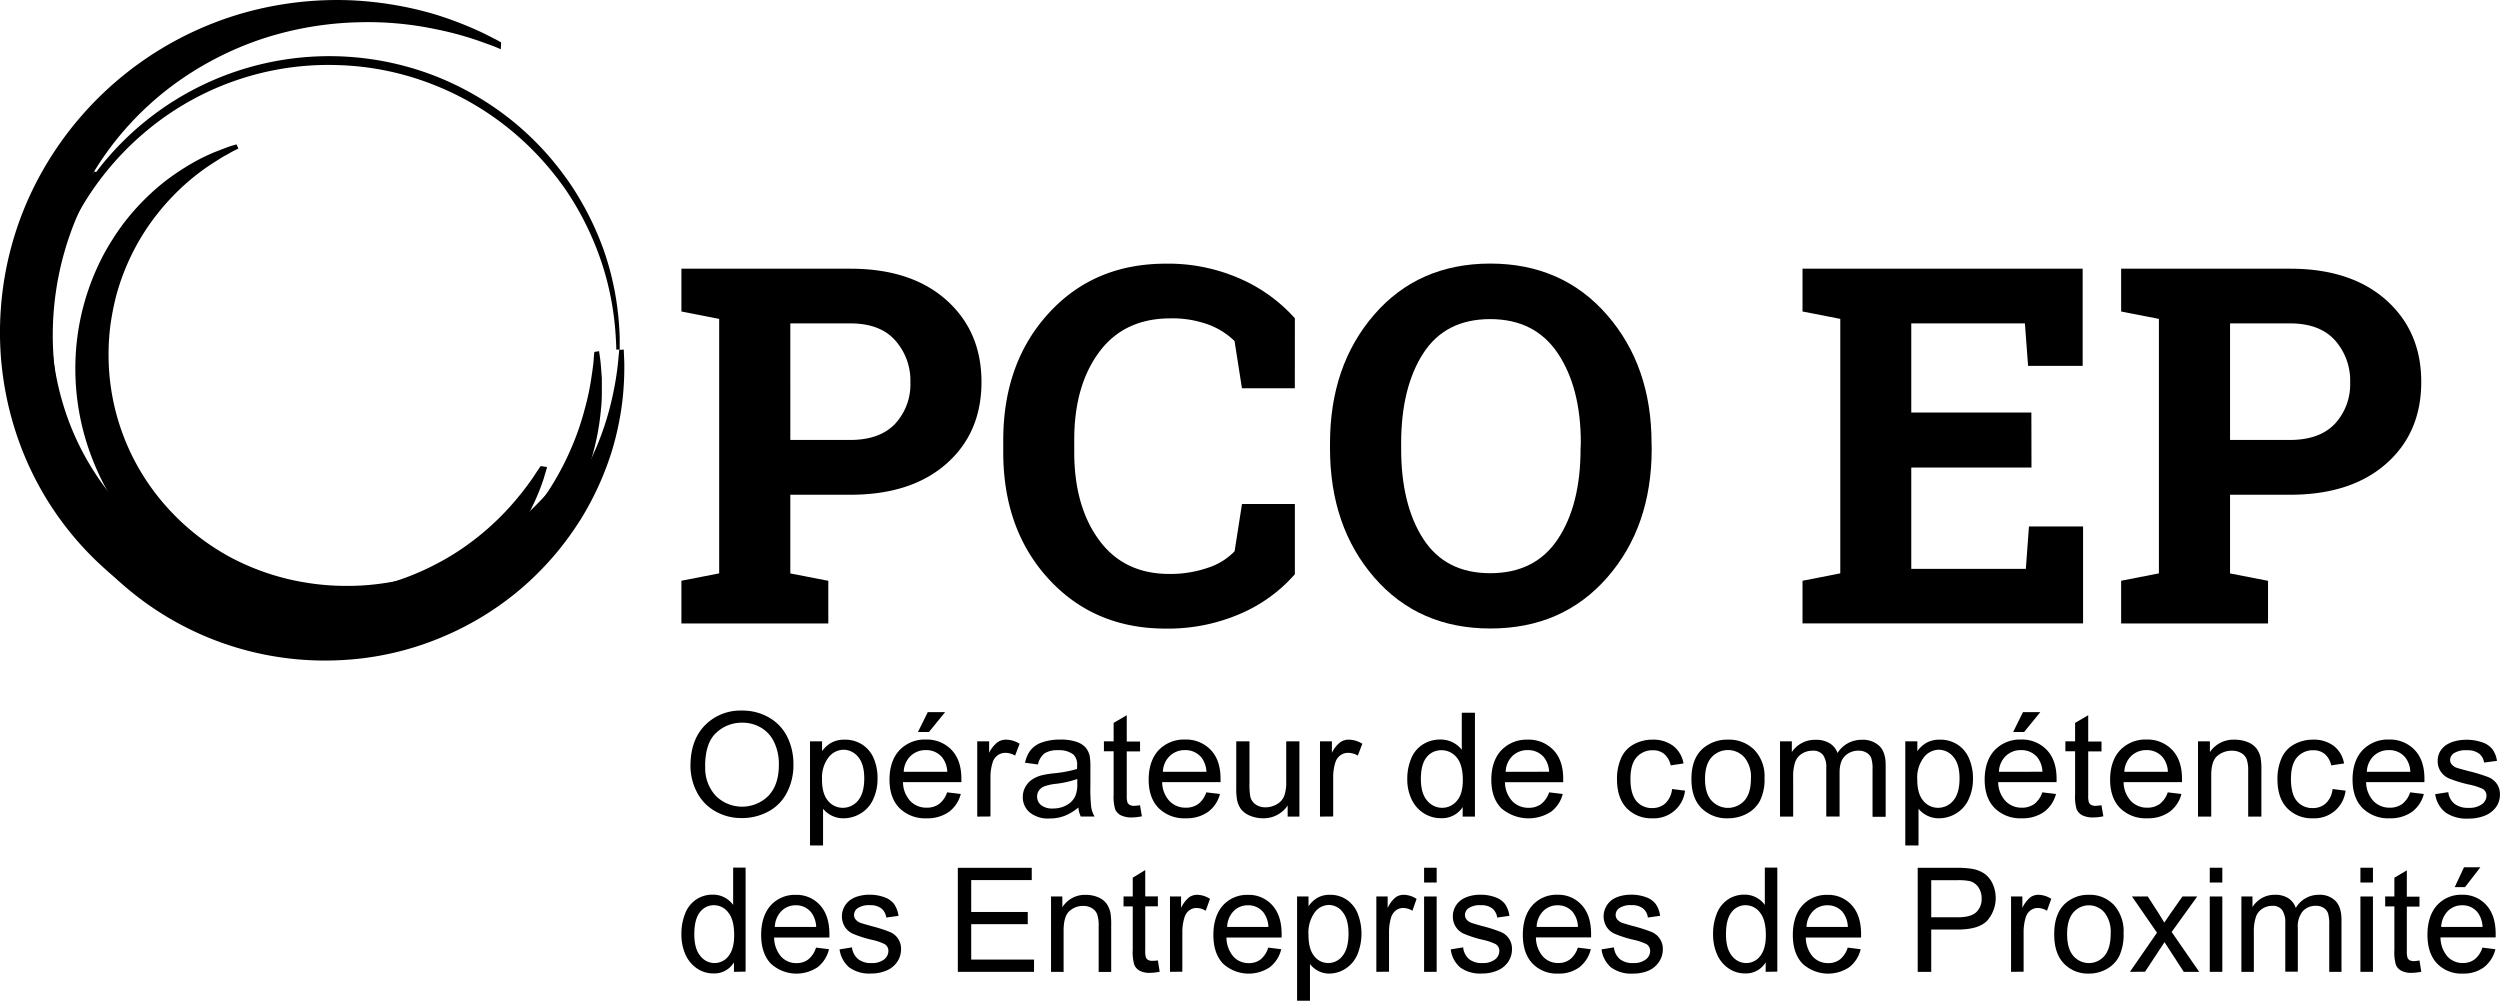
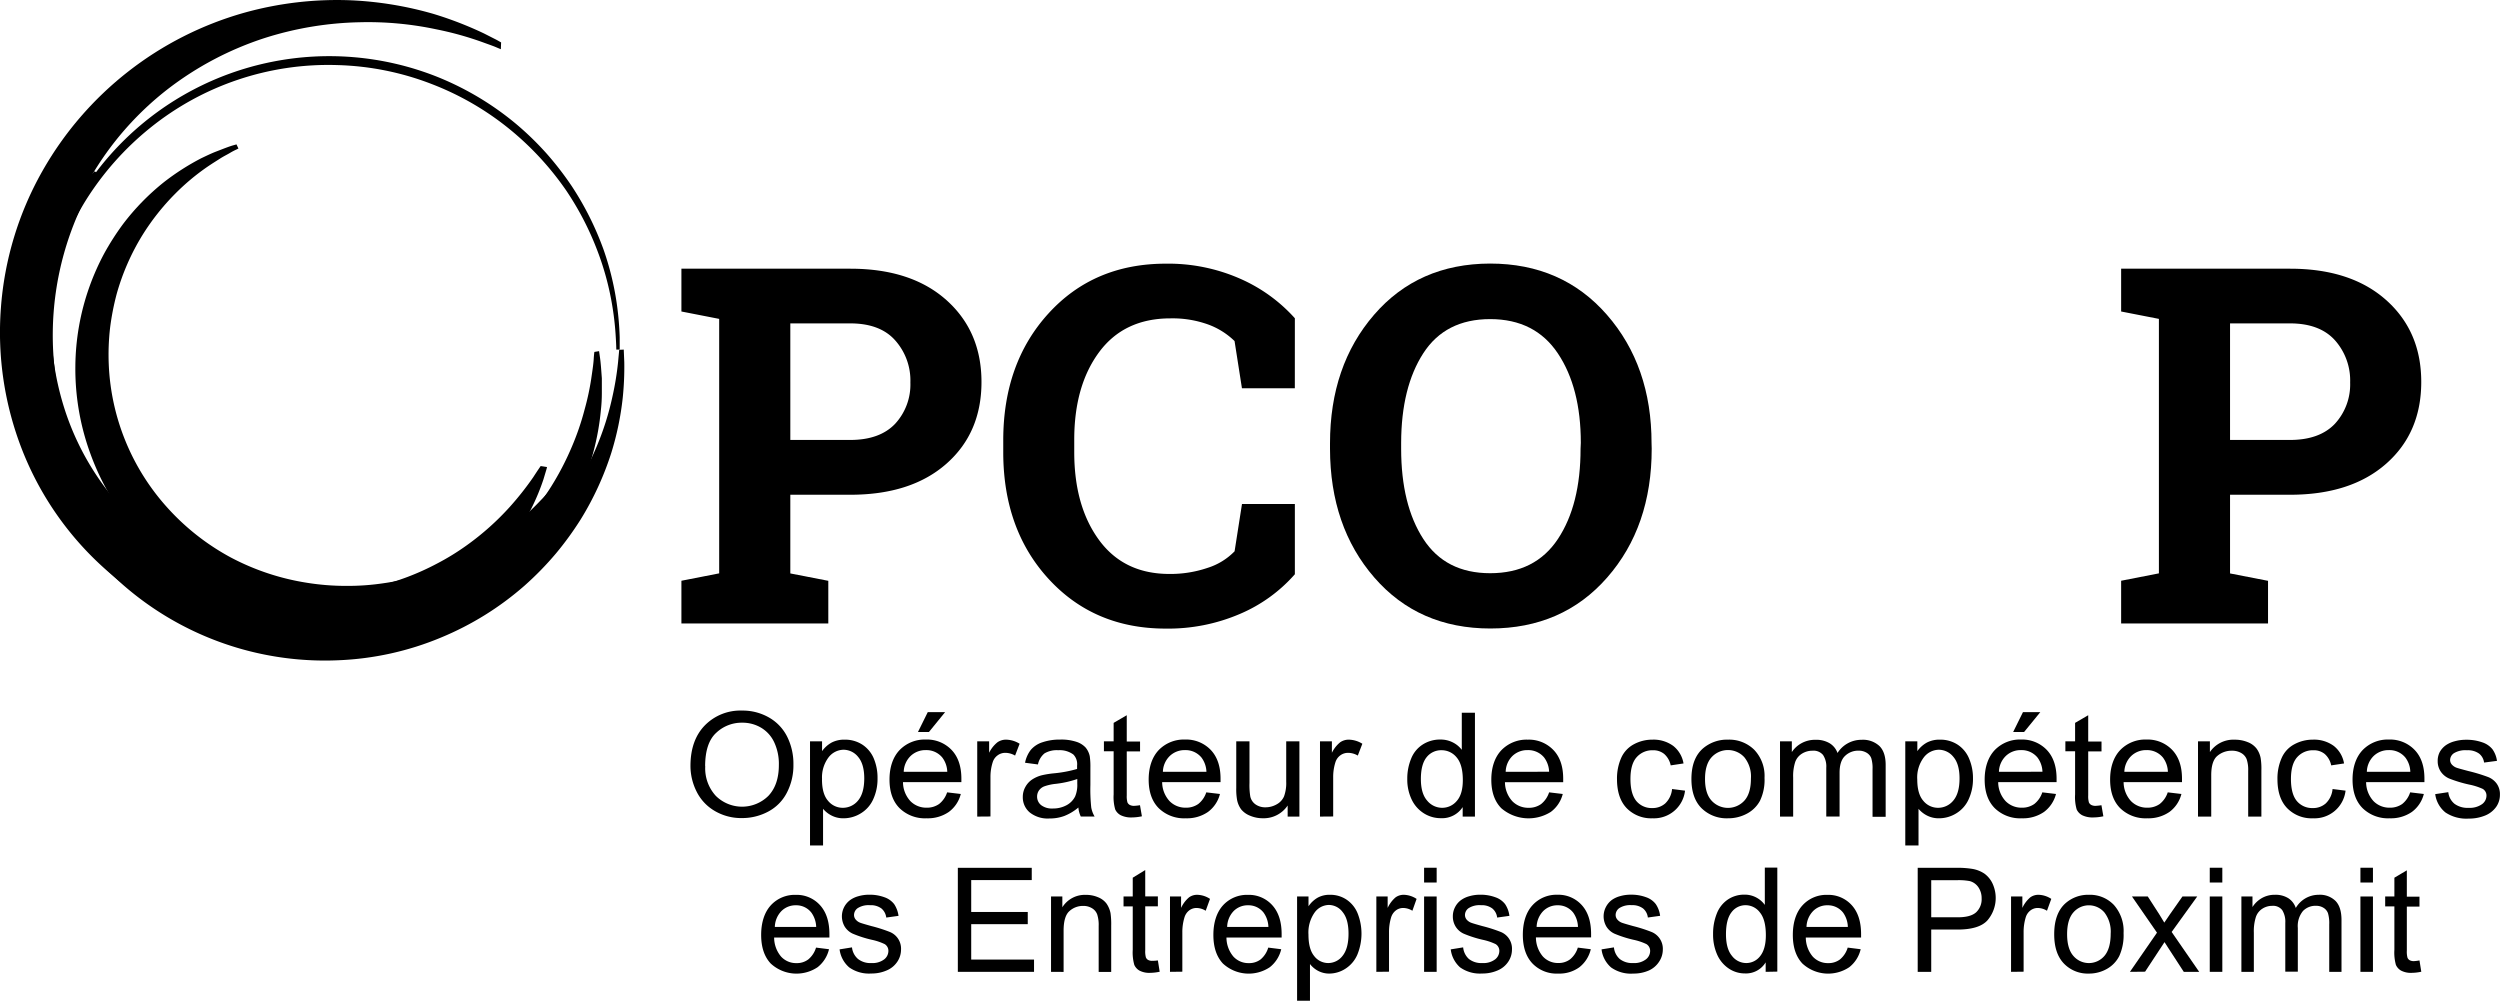
<svg xmlns="http://www.w3.org/2000/svg" viewBox="0 0 676.5 270.8">
  <defs>
    <style>.cls-1{isolation:isolate;}.cls-2,.cls-3{mix-blend-mode:multiply;}</style>
  </defs>
  <g class="cls-1">
    <g id="Calque_1">
      <g class="cls-2">
        <path d="M312.88,153.2q16.49,0,26,8.47t9.52,22.18q0,13.78-9.52,22.15t-26,8.37H296.67v21.29l10.28,2v11.54H267.2V237.64l10.22-2V166.78l-10.22-2V153.2h45.68Zm-16.21,46.34h16.21q8,0,12.16-4.38A15.67,15.67,0,0,0,329.16,184,16.33,16.33,0,0,0,325,172.54Q320.93,168,312.88,168H296.67Z" transform="translate(-82.81 -80.49)" />
        <path d="M433.19,185.56H418.88l-2-12.78a20.12,20.12,0,0,0-7.16-4.49,28.48,28.48,0,0,0-10.18-1.65q-12.52,0-19.28,9.1t-6.76,23.73v3.37q0,14.63,6.72,23.79t19,9.17a31.22,31.22,0,0,0,10.38-1.65,17.51,17.51,0,0,0,7.29-4.48l2-12.79h14.31v19a41.22,41.22,0,0,1-14.8,10.71,49.16,49.16,0,0,1-20.14,4q-19.32,0-31.64-13.38t-12.33-34.34v-3.23q0-20.91,12.26-34.35t31.71-13.45a48.17,48.17,0,0,1,20.11,4.06,43.09,43.09,0,0,1,14.83,10.71Z" transform="translate(-82.81 -80.49)" />
        <path d="M529.76,201.91q0,21.1-12.06,34.87t-31.58,13.78q-19.44,0-31.41-13.78t-12-34.87v-1.45q0-21,11.93-34.8t31.38-13.85q19.51,0,31.61,13.85t12.09,34.8Zm-19.18-1.58q0-14.9-6.2-24.19t-18.32-9.3q-12.13,0-18.1,9.23t-6,24.26v1.58q0,15.17,6,24.43t18.09,9.26q12.19,0,18.33-9.26t6.13-24.43Z" transform="translate(-82.81 -80.49)" />
-         <path d="M632.53,207H600v27.42h31l.85-11.47h14.64v26.24H570.57V237.64l10.22-2V166.78l-10.22-2V153.2h75.81v26.3H631.61L630.75,168H600v24.13h32.5Z" transform="translate(-82.81 -80.49)" />
        <path d="M702.48,153.2q16.47,0,26,8.47T738,183.85q0,13.78-9.53,22.15t-26,8.37H686.26v21.29l10.28,2v11.54H656.79V237.64l10.22-2V166.78l-10.22-2V153.2h45.69Zm-16.22,46.34h16.22q8,0,12.16-4.38A15.72,15.72,0,0,0,718.76,184a16.38,16.38,0,0,0-4.12-11.44Q710.52,168,702.48,168H686.26Z" transform="translate(-82.81 -80.49)" />
        <path class="cls-3" d="M251.6,175.09s.05,1.18.14,3.4a81.2,81.2,0,0,1-.42,9.66A78.61,78.61,0,0,1,248.24,203a81.29,81.29,0,0,1-8.27,18,85.61,85.61,0,0,1-6.7,9.23,83.89,83.89,0,0,1-8.56,8.77,81.41,81.41,0,0,1-22.54,14,80.43,80.43,0,0,1-27.91,6.16,83,83,0,0,1-74.51-39.85A79.94,79.94,0,0,1,90,194.21c-.47-2.09-.74-4.19-1-6.24s-.45-4.09-.49-6.1a77.11,77.11,0,0,1,.31-11.56,78.1,78.1,0,0,1,4.59-19.51,71.74,71.74,0,0,1,6.89-13.64,68.3,68.3,0,0,1,5.83-7.79c.74-.83,1.31-1.47,1.69-1.91s.62-.62.62-.62l1,.74-.44.75c-.28.49-.69,1.22-1.22,2.18-1.06,1.9-2.5,4.76-4.09,8.44a82.16,82.16,0,0,0-6,42.18c.17,1.78.53,3.57.81,5.38s.74,3.64,1.26,5.45a77.87,77.87,0,0,0,26,40.46A75.12,75.12,0,0,0,174,249.2,79,79,0,0,0,186.79,248a77,77,0,0,0,33.12-14.84,86.4,86.4,0,0,0,8.33-7.49,84.4,84.4,0,0,0,6.8-8,81.78,81.78,0,0,0,9.14-16.13,76.23,76.23,0,0,0,4.37-13.79,80.3,80.3,0,0,0,1.51-9.27c.2-2.17.31-3.33.31-3.33Z" transform="translate(-82.81 -80.49)" />
        <path class="cls-3" d="M109.22,222.69l-.53-.68-1.46-2A77.58,77.58,0,0,1,96.46,198.4a77.82,77.82,0,0,1-3.4-29.72c.09-1.9.4-3.8.62-5.74s.64-3.9,1.13-5.85a79.11,79.11,0,0,1,105.84-56A79.62,79.62,0,0,1,222.43,114a80.85,80.85,0,0,1,8.42,8.19,84.92,84.92,0,0,1,6.69,8.69A81.24,81.24,0,0,1,246.12,148a77.5,77.5,0,0,1,3.54,14.31,83,83,0,0,1,.84,9.44c0,2.18,0,3.35,0,3.35h-.92s0-1.15-.14-3.31a79.53,79.53,0,0,0-1.07-9.28,76.4,76.4,0,0,0-3.82-13.95A79.72,79.72,0,0,0,236,132,79.85,79.85,0,0,0,221,115.68a77.2,77.2,0,0,0-21.22-12.39,76.25,76.25,0,0,0-25.74-5.19,76.75,76.75,0,0,0-50.6,17A79.25,79.25,0,0,0,106,134.75a77.22,77.22,0,0,0-9.45,22.75c-.49,1.91-.79,3.83-1.14,5.7s-.56,3.76-.67,5.61a78.8,78.8,0,0,0,3,29.19,74.7,74.7,0,0,0,5.47,13.42,78.44,78.44,0,0,0,4.8,8l1.41,2,.51.67Z" transform="translate(-82.81 -80.49)" />
        <path class="cls-3" d="M244.92,175.51s.09.66.27,1.9.31,3.09.48,5.46c0,1.18,0,2.5,0,3.94s-.07,3-.26,4.67a67.94,67.94,0,0,1-2,11.19,70.08,70.08,0,0,1-4.73,12.85,73.08,73.08,0,0,1-8.19,13.22,76.31,76.31,0,0,1-11.82,12.13,78.12,78.12,0,0,1-49.38,17.7,73.12,73.12,0,0,1-16.54-1.92,71,71,0,0,1-14.19-4.9,68.31,68.31,0,0,1-18.48-12.67,54.55,54.55,0,0,1-4.29-4.62c-.93-1.11-1.4-1.73-1.4-1.73l.71-1s.65.36,1.81,1.07,2.9,1.7,5.06,2.94a101.88,101.88,0,0,0,18.67,8,91.34,91.34,0,0,0,12.84,3,86.93,86.93,0,0,0,14.46,1,80.65,80.65,0,0,0,15.26-1.6,75.56,75.56,0,0,0,14.95-4.75,74.06,74.06,0,0,0,13.57-7.68,76.27,76.27,0,0,0,25.83-32.32,71.57,71.57,0,0,0,3.48-10.18,70.26,70.26,0,0,0,1.76-8.18c.34-2.31.61-4.13.68-5.39s.18-1.92.18-1.92Z" transform="translate(-82.81 -80.49)" />
        <path class="cls-3" d="M147.33,120.68l-.58.29c-.39.18-1,.47-1.69.89s-1.65.87-2.68,1.53-2.2,1.38-3.49,2.26a61.09,61.09,0,0,0-8.61,7.2,63.36,63.36,0,0,0-9,11.38,62.33,62.33,0,0,0-6.87,15.71,68.82,68.82,0,0,0-1.81,9.25,63.51,63.51,0,0,0-.36,9.9A61.61,61.61,0,0,0,128,217.75a63.8,63.8,0,0,0,17.3,13.61,65.68,65.68,0,0,0,20.57,6.83,66.52,66.52,0,0,0,10.57.84,65.06,65.06,0,0,0,10.24-.73,63.84,63.84,0,0,0,9.6-2.11A67.27,67.27,0,0,0,205,233a76,76,0,0,0,24.3-17.31c1.32-1.33,2.35-2.64,3.35-3.74L235,209c1.2-1.65,1.88-2.53,1.88-2.53L238,207s-.4,1-1.23,2.92c-.42.94-1,2.08-1.67,3.44s-1.54,2.86-2.62,4.47a66.63,66.63,0,0,1-8.77,11,68.48,68.48,0,0,1-14.46,11.25,70.22,70.22,0,0,1-32,9.46,71.14,71.14,0,0,1-56.9-24.23,68.88,68.88,0,0,1-13-21.83,66.85,66.85,0,0,1-4.15-23.69A65.65,65.65,0,0,1,107,158.12a65.91,65.91,0,0,1,4.07-9.15,71,71,0,0,1,5-7.8,63.76,63.76,0,0,1,11.09-11.38,65.26,65.26,0,0,1,10.11-6.48c1.49-.71,2.8-1.34,4-1.8s2.18-.85,3-1.15,1.45-.5,1.88-.61l.65-.19Z" transform="translate(-82.81 -80.49)" />
        <path class="cls-3" d="M218.34,93.81l-1.15-.48c-.74-.33-1.89-.73-3.38-1.27a87.29,87.29,0,0,0-13.06-3.66,88.86,88.86,0,0,0-20.56-1.89,90.44,90.44,0,0,0-25.66,4.24,86.75,86.75,0,0,0-26.37,13.89,83,83,0,0,0-21,24.13A78.81,78.81,0,0,0,97,160.11a77,77,0,0,0,3.75,32.47,72.59,72.59,0,0,0,16.44,26.82,71.78,71.78,0,0,0,24.42,16.45,69.83,69.83,0,0,0,26.34,5.23A69.12,69.12,0,0,0,201.06,233a65.71,65.71,0,0,0,8.12-5,72.25,72.25,0,0,0,11.63-10.4,80.86,80.86,0,0,0,6.31-8c1.29-2,2-3,2-3l1.71.27a7.67,7.67,0,0,1-.22.86l-.75,2.5a59.23,59.23,0,0,1-4,9.27,63.34,63.34,0,0,1-9.5,13.23,64.13,64.13,0,0,1-7.64,7,65.45,65.45,0,0,1-9.84,6.47,71.92,71.92,0,0,1-26.09,8.22,76.89,76.89,0,0,1-31.81-3,80.3,80.3,0,0,1-16-7,83.22,83.22,0,0,1-14.68-10.82,84.44,84.44,0,0,1-21.43-31.2,87.28,87.28,0,0,1-5.82-38.52A88.23,88.23,0,0,1,94.3,126.75,91.28,91.28,0,0,1,149,83.91a93.47,93.47,0,0,1,28.78-3.34,95.85,95.85,0,0,1,22.32,3.68,97.75,97.75,0,0,1,13.69,5.3l3.46,1.76,1.16.66Z" transform="translate(-82.81 -80.49)" />
        <path d="M269.65,287.77q0-7,3.9-11a13.46,13.46,0,0,1,10.05-4,14.33,14.33,0,0,1,7.27,1.86,12.3,12.3,0,0,1,4.94,5.19,16.38,16.38,0,0,1,1.7,7.54,16,16,0,0,1-1.79,7.66,11.92,11.92,0,0,1-5.06,5.1,14.9,14.9,0,0,1-7.08,1.74,14.14,14.14,0,0,1-7.35-1.92,12.44,12.44,0,0,1-4.91-5.23A15.44,15.44,0,0,1,269.65,287.77Zm4,.06a11,11,0,0,0,2.84,8,10.1,10.1,0,0,0,14.26,0c1.88-2,2.82-4.76,2.82-8.37a13.8,13.8,0,0,0-1.21-6,9,9,0,0,0-3.51-4,9.82,9.82,0,0,0-5.2-1.41,10,10,0,0,0-7,2.71Q273.63,281.49,273.62,287.83Z" transform="translate(-82.81 -80.49)" />
        <path d="M302,309.27V281.1h3.26v2.65a7.87,7.87,0,0,1,2.6-2.33,7.35,7.35,0,0,1,3.52-.78,8.61,8.61,0,0,1,4.77,1.34,8.3,8.3,0,0,1,3.12,3.79,13.42,13.42,0,0,1,1,5.36,13.08,13.08,0,0,1-1.16,5.62,8.52,8.52,0,0,1-3.38,3.84,8.87,8.87,0,0,1-4.66,1.33,6.9,6.9,0,0,1-3.21-.73,7.26,7.26,0,0,1-2.33-1.84v9.92Zm3.24-17.87q0,3.93,1.65,5.8a5.1,5.1,0,0,0,4,1.88,5.28,5.28,0,0,0,4.09-1.94q1.69-2,1.7-6c0-2.6-.56-4.54-1.66-5.83a5.08,5.08,0,0,0-4-1.94,5.22,5.22,0,0,0-4,2.06A9,9,0,0,0,305.26,291.4Z" transform="translate(-82.81 -80.49)" />
        <path d="M339.1,294.9l3.7.44a8.65,8.65,0,0,1-3.24,4.86,10,10,0,0,1-6,1.72,9.83,9.83,0,0,1-7.34-2.75c-1.81-1.83-2.71-4.41-2.71-7.72s.91-6.08,2.74-8a9.45,9.45,0,0,1,7.11-2.84,9.21,9.21,0,0,1,6.92,2.78c1.78,1.85,2.68,4.46,2.68,7.82,0,.21,0,.51,0,.92H327.16a7.65,7.65,0,0,0,2,5.14,6,6,0,0,0,4.41,1.78,5.65,5.65,0,0,0,3.36-1A6.61,6.61,0,0,0,339.1,294.9Zm-11.74-5.57h11.78a6.71,6.71,0,0,0-1.35-3.86,5.55,5.55,0,0,0-4.43-2,5.79,5.79,0,0,0-4.14,1.59A6.2,6.2,0,0,0,327.36,289.33Zm3.85-10.76,2.65-5.37h4.69l-4.37,5.37Z" transform="translate(-82.81 -80.49)" />
        <path d="M347.25,301.46V281.1h3.22v3.09a8.37,8.37,0,0,1,2.28-2.86,4.06,4.06,0,0,1,2.29-.69,7.18,7.18,0,0,1,3.68,1.11l-1.23,3.2a5.25,5.25,0,0,0-2.63-.74,3.43,3.43,0,0,0-2.1.68,3.6,3.6,0,0,0-1.33,1.88,13,13,0,0,0-.6,4v10.66Z" transform="translate(-82.81 -80.49)" />
        <path d="M374.62,299a13.55,13.55,0,0,1-3.83,2.3,11.38,11.38,0,0,1-4,.67,7.81,7.81,0,0,1-5.34-1.64,5.34,5.34,0,0,1-1.87-4.19,5.42,5.42,0,0,1,.71-2.73,5.65,5.65,0,0,1,1.84-2,8.72,8.72,0,0,1,2.58-1.13,24.8,24.8,0,0,1,3.18-.52,33.62,33.62,0,0,0,6.38-1.19c0-.47,0-.77,0-.9a3.73,3.73,0,0,0-1-3,6.17,6.17,0,0,0-4.08-1.17,6.51,6.51,0,0,0-3.73.85,5.2,5.2,0,0,0-1.78,3l-3.49-.46a8.21,8.21,0,0,1,1.57-3.5,6.88,6.88,0,0,1,3.16-2.05,14.54,14.54,0,0,1,4.79-.72,13.1,13.1,0,0,1,4.39.61,5.78,5.78,0,0,1,2.48,1.55,5.44,5.44,0,0,1,1.12,2.34,20.2,20.2,0,0,1,.17,3.19v4.6a47.52,47.52,0,0,0,.23,6.09,7.45,7.45,0,0,0,.91,2.44h-3.74A7,7,0,0,1,374.62,299Zm-.3-7.71a27.28,27.28,0,0,1-5.84,1.31,13.2,13.2,0,0,0-3.12.69,3.13,3.13,0,0,0-1.42,1.12,2.87,2.87,0,0,0-.49,1.64,2.91,2.91,0,0,0,1.08,2.3,4.79,4.79,0,0,0,3.17.92,7.64,7.64,0,0,0,3.68-.87,5.5,5.5,0,0,0,2.36-2.39,8,8,0,0,0,.58-3.45Z" transform="translate(-82.81 -80.49)" />
        <path d="M391.29,298.38l.52,3a13.4,13.4,0,0,1-2.71.31,6.39,6.39,0,0,1-3-.59,3.41,3.41,0,0,1-1.51-1.57,12,12,0,0,1-.43-4.07V283.78h-2.63V281.1h2.63v-5l3.55-2.07v7.11h3.6v2.68h-3.6v11.91a6,6,0,0,0,.19,1.9,1.48,1.48,0,0,0,.62.67,2.39,2.39,0,0,0,1.22.25A13.8,13.8,0,0,0,391.29,298.38Z" transform="translate(-82.81 -80.49)" />
        <path d="M409.23,294.9l3.7.44a8.65,8.65,0,0,1-3.24,4.86,10,10,0,0,1-6,1.72,9.83,9.83,0,0,1-7.34-2.75c-1.81-1.83-2.71-4.41-2.71-7.72s.91-6.08,2.73-8a9.48,9.48,0,0,1,7.12-2.84,9.21,9.21,0,0,1,6.92,2.78c1.78,1.85,2.68,4.46,2.68,7.82,0,.21,0,.51,0,.92H397.29a7.65,7.65,0,0,0,2,5.14,6,6,0,0,0,4.41,1.78,5.65,5.65,0,0,0,3.36-1A6.61,6.61,0,0,0,409.23,294.9Zm-11.74-5.57h11.78a6.78,6.78,0,0,0-1.35-3.86,5.56,5.56,0,0,0-4.43-2,5.79,5.79,0,0,0-4.14,1.59A6.2,6.2,0,0,0,397.49,289.33Z" transform="translate(-82.81 -80.49)" />
        <path d="M431.25,301.46v-3a7.79,7.79,0,0,1-6.69,3.45,8.8,8.8,0,0,1-3.49-.69,5.84,5.84,0,0,1-2.41-1.73,6.42,6.42,0,0,1-1.1-2.56,16.62,16.62,0,0,1-.22-3.22V281.1h3.58v11.29a19,19,0,0,0,.22,3.64,3.54,3.54,0,0,0,1.43,2.14,4.53,4.53,0,0,0,2.7.78,6.07,6.07,0,0,0,3-.8,4.49,4.49,0,0,0,2-2.16,10.55,10.55,0,0,0,.59-4V281.1h3.57v20.36Z" transform="translate(-82.81 -80.49)" />
        <path d="M440,301.46V281.1h3.22v3.09a8.49,8.49,0,0,1,2.27-2.86,4.09,4.09,0,0,1,2.3-.69,7.15,7.15,0,0,1,3.67,1.11l-1.23,3.2a5.22,5.22,0,0,0-2.62-.74,3.48,3.48,0,0,0-2.11.68,3.65,3.65,0,0,0-1.33,1.88,13,13,0,0,0-.6,4v10.66Z" transform="translate(-82.81 -80.49)" />
        <path d="M478.61,301.46v-2.57a6.63,6.63,0,0,1-5.9,3,8.51,8.51,0,0,1-4.64-1.34,8.89,8.89,0,0,1-3.28-3.75,12.49,12.49,0,0,1-1.17-5.53,14.05,14.05,0,0,1,1.06-5.53,8,8,0,0,1,3.16-3.81,8.67,8.67,0,0,1,4.71-1.32,7.25,7.25,0,0,1,3.4.78,7,7,0,0,1,2.42,2V273.35h3.56v28.11ZM467.3,291.3q0,3.92,1.71,5.85a5.23,5.23,0,0,0,4,1.93,5.11,5.11,0,0,0,4-1.85q1.64-1.85,1.64-5.64,0-4.18-1.67-6.14a5.2,5.2,0,0,0-4.11-1.95,5,5,0,0,0-4,1.87C467.84,286.63,467.3,288.6,467.3,291.3Z" transform="translate(-82.81 -80.49)" />
        <path d="M502,294.9l3.69.44a8.65,8.65,0,0,1-3.24,4.86,11.3,11.3,0,0,1-13.38-1c-1.81-1.83-2.71-4.41-2.71-7.72s.91-6.08,2.74-8a9.47,9.47,0,0,1,7.12-2.84,9.19,9.19,0,0,1,6.91,2.78q2.69,2.77,2.68,7.82c0,.21,0,.51,0,.92H490.05a7.7,7.7,0,0,0,2,5.14,6,6,0,0,0,4.41,1.78,5.61,5.61,0,0,0,3.36-1A6.68,6.68,0,0,0,502,294.9Zm-11.75-5.57H502a6.78,6.78,0,0,0-1.35-3.86,5.57,5.57,0,0,0-4.44-2,5.79,5.79,0,0,0-4.14,1.59A6.2,6.2,0,0,0,490.25,289.33Z" transform="translate(-82.81 -80.49)" />
        <path d="M535.27,294l3.51.44a8.45,8.45,0,0,1-8.78,7.48,9.25,9.25,0,0,1-7-2.73q-2.62-2.73-2.63-7.83a13.78,13.78,0,0,1,1.13-5.77,7.74,7.74,0,0,1,3.45-3.71,10.45,10.45,0,0,1,5-1.24,9,9,0,0,1,5.62,1.68,7.61,7.61,0,0,1,2.8,4.76l-3.47.52a5.58,5.58,0,0,0-1.76-3.09,4.65,4.65,0,0,0-3.05-1,5.62,5.62,0,0,0-4.39,1.87q-1.69,1.86-1.69,5.91t1.63,6a5.37,5.37,0,0,0,4.25,1.86,5.15,5.15,0,0,0,3.52-1.24A6.14,6.14,0,0,0,535.27,294Z" transform="translate(-82.81 -80.49)" />
        <path d="M540.51,291.28q0-5.65,3.26-8.38a10,10,0,0,1,6.64-2.26,9.66,9.66,0,0,1,7.11,2.75,10.25,10.25,0,0,1,2.77,7.6,13,13,0,0,1-1.23,6.19,8.52,8.52,0,0,1-3.56,3.5,10.62,10.62,0,0,1-5.09,1.24,9.66,9.66,0,0,1-7.17-2.74Q540.51,296.44,540.51,291.28Zm3.68,0q0,3.92,1.77,5.86a6,6,0,0,0,8.88,0c1.18-1.31,1.77-3.29,1.77-6a8.26,8.26,0,0,0-1.78-5.73,6,6,0,0,0-8.87,0Q544.19,287.37,544.19,291.28Z" transform="translate(-82.81 -80.49)" />
        <path d="M564.48,301.46V281.1h3.2V284a7.39,7.39,0,0,1,2.64-2.41,7.61,7.61,0,0,1,3.76-.91,7.09,7.09,0,0,1,3.84.94,5.06,5.06,0,0,1,2.12,2.63,7.64,7.64,0,0,1,6.52-3.57,6.53,6.53,0,0,1,4.82,1.68q1.7,1.68,1.69,5.16v14h-3.55V288.64a9.2,9.2,0,0,0-.35-3,2.91,2.91,0,0,0-1.26-1.46,4.08,4.08,0,0,0-2.15-.56,5.09,5.09,0,0,0-3.69,1.43c-1,.95-1.47,2.48-1.47,4.57v11.83H577V288.23a5.62,5.62,0,0,0-.88-3.45,3.34,3.34,0,0,0-2.86-1.15,5.35,5.35,0,0,0-2.79.77,4.39,4.39,0,0,0-1.86,2.24,12.36,12.36,0,0,0-.57,4.26v10.56Z" transform="translate(-82.81 -80.49)" />
        <path d="M598.38,309.27V281.1h3.26v2.65a7.87,7.87,0,0,1,2.6-2.33,7.35,7.35,0,0,1,3.52-.78,8.61,8.61,0,0,1,4.77,1.34,8.3,8.3,0,0,1,3.12,3.79,13.42,13.42,0,0,1,1.05,5.36,13.08,13.08,0,0,1-1.16,5.62,8.52,8.52,0,0,1-3.38,3.84,8.89,8.89,0,0,1-4.66,1.33,6.9,6.9,0,0,1-3.21-.73,7.26,7.26,0,0,1-2.33-1.84v9.92Zm3.24-17.87q0,3.93,1.65,5.8a5.1,5.1,0,0,0,4,1.88,5.28,5.28,0,0,0,4.09-1.94q1.7-2,1.7-6c0-2.6-.56-4.54-1.66-5.83a5.08,5.08,0,0,0-4-1.94,5.22,5.22,0,0,0-4,2.06A9,9,0,0,0,601.62,291.4Z" transform="translate(-82.81 -80.49)" />
        <path d="M635.46,294.9l3.7.44a8.75,8.75,0,0,1-3.24,4.86,10,10,0,0,1-6,1.72,9.83,9.83,0,0,1-7.34-2.75c-1.81-1.83-2.72-4.41-2.72-7.72s.92-6.08,2.74-8a9.47,9.47,0,0,1,7.12-2.84,9.21,9.21,0,0,1,6.92,2.78c1.78,1.85,2.68,4.46,2.68,7.82,0,.21,0,.51,0,.92H623.52a7.65,7.65,0,0,0,2,5.14,6,6,0,0,0,4.41,1.78,5.65,5.65,0,0,0,3.36-1A6.67,6.67,0,0,0,635.46,294.9Zm-11.74-5.57H635.5a6.78,6.78,0,0,0-1.35-3.86,5.56,5.56,0,0,0-4.43-2,5.78,5.78,0,0,0-4.14,1.59A6.2,6.2,0,0,0,623.72,289.33Zm3.85-10.76,2.65-5.37h4.69l-4.38,5.37Z" transform="translate(-82.81 -80.49)" />
        <path d="M651.46,298.38l.52,3a13.4,13.4,0,0,1-2.71.31,6.42,6.42,0,0,1-3-.59,3.41,3.41,0,0,1-1.51-1.57,12,12,0,0,1-.43-4.07V283.78h-2.63V281.1h2.63v-5l3.55-2.07v7.11h3.6v2.68h-3.6v11.91a6,6,0,0,0,.19,1.9,1.48,1.48,0,0,0,.62.67,2.39,2.39,0,0,0,1.22.25A13.8,13.8,0,0,0,651.46,298.38Z" transform="translate(-82.81 -80.49)" />
        <path d="M669.4,294.9l3.7.44a8.65,8.65,0,0,1-3.24,4.86,10,10,0,0,1-6,1.72,9.83,9.83,0,0,1-7.34-2.75c-1.81-1.83-2.71-4.41-2.71-7.72s.91-6.08,2.74-8a9.45,9.45,0,0,1,7.11-2.84,9.21,9.21,0,0,1,6.92,2.78c1.78,1.85,2.68,4.46,2.68,7.82,0,.21,0,.51,0,.92H657.46a7.65,7.65,0,0,0,2,5.14,6,6,0,0,0,4.41,1.78,5.65,5.65,0,0,0,3.36-1A6.61,6.61,0,0,0,669.4,294.9Zm-11.74-5.57h11.78a6.71,6.71,0,0,0-1.35-3.86,5.55,5.55,0,0,0-4.43-2,5.79,5.79,0,0,0-4.14,1.59A6.2,6.2,0,0,0,657.66,289.33Z" transform="translate(-82.81 -80.49)" />
        <path d="M677.59,301.46V281.1h3.22V284a7.68,7.68,0,0,1,6.72-3.35,9.14,9.14,0,0,1,3.51.66,5.49,5.49,0,0,1,2.39,1.74,6.43,6.43,0,0,1,1.11,2.55,18.24,18.24,0,0,1,.2,3.35v12.52h-3.57V289.08a9,9,0,0,0-.42-3.16,3.36,3.36,0,0,0-1.48-1.67,4.9,4.9,0,0,0-2.5-.62,5.94,5.94,0,0,0-3.94,1.4q-1.67,1.39-1.66,5.31v11.12Z" transform="translate(-82.81 -80.49)" />
        <path d="M714,294l3.52.44a8.45,8.45,0,0,1-8.79,7.48,9.21,9.21,0,0,1-7-2.73q-2.64-2.73-2.64-7.83a13.63,13.63,0,0,1,1.14-5.77,7.65,7.65,0,0,1,3.45-3.71,10.44,10.44,0,0,1,5-1.24,9,9,0,0,1,5.63,1.68,7.61,7.61,0,0,1,2.8,4.76l-3.48.52a5.53,5.53,0,0,0-1.76-3.09,4.63,4.63,0,0,0-3.05-1,5.64,5.64,0,0,0-4.39,1.87c-1.12,1.24-1.69,3.21-1.69,5.91s.54,4.73,1.63,6a5.38,5.38,0,0,0,4.25,1.86,5.12,5.12,0,0,0,3.52-1.24A6.09,6.09,0,0,0,714,294Z" transform="translate(-82.81 -80.49)" />
        <path d="M735,294.9l3.7.44a8.65,8.65,0,0,1-3.24,4.86,10,10,0,0,1-6,1.72,9.85,9.85,0,0,1-7.34-2.75c-1.81-1.83-2.71-4.41-2.71-7.72s.91-6.08,2.74-8a9.46,9.46,0,0,1,7.11-2.84,9.21,9.21,0,0,1,6.92,2.78q2.69,2.77,2.68,7.82c0,.21,0,.51,0,.92H723.08a7.65,7.65,0,0,0,2,5.14,6,6,0,0,0,4.41,1.78,5.65,5.65,0,0,0,3.36-1A6.61,6.61,0,0,0,735,294.9Zm-11.74-5.57h11.78a6.64,6.64,0,0,0-1.35-3.86,5.55,5.55,0,0,0-4.43-2,5.79,5.79,0,0,0-4.14,1.59A6.2,6.2,0,0,0,723.28,289.33Z" transform="translate(-82.81 -80.49)" />
        <path d="M741.78,295.38l3.54-.53A4.7,4.7,0,0,0,747,298a5.89,5.89,0,0,0,3.8,1.09,5.78,5.78,0,0,0,3.66-1,2.86,2.86,0,0,0,1.19-2.28,2.09,2.09,0,0,0-1-1.84,16.65,16.65,0,0,0-3.66-1.17,35.18,35.18,0,0,1-5.45-1.65,5.3,5.3,0,0,1-2.31-1.94,5,5,0,0,1-.78-2.73A5.14,5.14,0,0,1,743,284a5.67,5.67,0,0,1,1.76-1.92,7.61,7.61,0,0,1,2.28-1,11.37,11.37,0,0,1,3.09-.41,12.63,12.63,0,0,1,4.36.69,5.88,5.88,0,0,1,2.77,1.87,7,7,0,0,1,1.23,3.15l-3.49.46a3.68,3.68,0,0,0-1.38-2.45,5.19,5.19,0,0,0-3.23-.88,6,6,0,0,0-3.52.78,2.29,2.29,0,0,0-1.06,1.84,1.88,1.88,0,0,0,.44,1.21,3.14,3.14,0,0,0,1.37.92c.36.13,1.42.42,3.16.88a45.55,45.55,0,0,1,5.3,1.61,5.24,5.24,0,0,1,2.35,1.81,4.91,4.91,0,0,1,.86,3,5.64,5.64,0,0,1-1,3.25,6.77,6.77,0,0,1-3,2.36,11.47,11.47,0,0,1-4.46.83,10.19,10.19,0,0,1-6.27-1.65A7.6,7.6,0,0,1,741.78,295.38Z" transform="translate(-82.81 -80.49)" />
-         <path d="M281.42,343.47V340.9a6.2,6.2,0,0,1-5.6,3,7.69,7.69,0,0,1-4.4-1.35,8.83,8.83,0,0,1-3.12-3.75,13.3,13.3,0,0,1-1.1-5.54,14.62,14.62,0,0,1,1-5.54,8,8,0,0,1,3-3.82,7.92,7.92,0,0,1,4.47-1.32,6.6,6.6,0,0,1,3.23.78,6.71,6.71,0,0,1,2.3,2v-10.1h3.37v28.15ZM270.69,333.3q0,3.92,1.62,5.85a4.84,4.84,0,0,0,3.83,1.94,4.74,4.74,0,0,0,3.78-1.85c1-1.24,1.56-3.12,1.56-5.66q0-4.18-1.58-6.14a4.84,4.84,0,0,0-3.91-2,4.68,4.68,0,0,0-3.78,1.88C271.19,328.62,270.69,330.59,270.69,333.3Z" transform="translate(-82.81 -80.49)" />
        <path d="M303.63,336.91l3.51.44a8.74,8.74,0,0,1-3.08,4.86,10.26,10.26,0,0,1-12.7-1c-1.72-1.84-2.58-4.41-2.58-7.73s.87-6.09,2.6-8a8.77,8.77,0,0,1,6.76-2.84,8.49,8.49,0,0,1,6.56,2.78q2.55,2.79,2.55,7.84c0,.2,0,.51,0,.92H292.29a8,8,0,0,0,1.87,5.15,5.5,5.5,0,0,0,4.19,1.78,5.09,5.09,0,0,0,3.18-1A6.62,6.62,0,0,0,303.63,336.91Zm-11.15-5.59h11.19a7,7,0,0,0-1.29-3.86,5.16,5.16,0,0,0-4.2-2,5.38,5.38,0,0,0-3.94,1.59A6.39,6.39,0,0,0,292.48,331.32Z" transform="translate(-82.81 -80.49)" />
        <path d="M310,337.39l3.36-.54A4.78,4.78,0,0,0,315,340a5.41,5.41,0,0,0,3.61,1.09,5.23,5.23,0,0,0,3.47-1,2.91,2.91,0,0,0,1.13-2.27,2.11,2.11,0,0,0-1-1.85,15.3,15.3,0,0,0-3.47-1.17,31,31,0,0,1-5.18-1.66,5.07,5.07,0,0,1-2.19-1.94,5.47,5.47,0,0,1-.13-5.26,5.56,5.56,0,0,1,1.67-1.93,7,7,0,0,1,2.16-1,10.27,10.27,0,0,1,2.93-.41,11.46,11.46,0,0,1,4.15.69,5.62,5.62,0,0,1,2.63,1.87,7.57,7.57,0,0,1,1.17,3.16l-3.32.46a3.77,3.77,0,0,0-1.31-2.46,4.76,4.76,0,0,0-3.07-.88,5.45,5.45,0,0,0-3.34.79,2.29,2.29,0,0,0-1,1.84,1.91,1.91,0,0,0,.42,1.21,2.94,2.94,0,0,0,1.3.92c.34.13,1.34.43,3,.89a40.4,40.4,0,0,1,5,1.6,4.88,4.88,0,0,1,3,4.77,5.88,5.88,0,0,1-1,3.26,6.41,6.41,0,0,1-2.86,2.36,10.16,10.16,0,0,1-4.22.84,9.21,9.21,0,0,1-5.95-1.66A7.7,7.7,0,0,1,310,337.39Z" transform="translate(-82.81 -80.49)" />
        <path d="M342,343.47V315.32h20v3.32H345.62v8.63h15.3v3.3h-15.3v9.58h17v3.32Z" transform="translate(-82.81 -80.49)" />
        <path d="M367.22,343.47V323.08h3.06V326a7.17,7.17,0,0,1,6.38-3.36,8.23,8.23,0,0,1,3.32.66,5.24,5.24,0,0,1,2.28,1.74,7,7,0,0,1,1.06,2.55,21.09,21.09,0,0,1,.18,3.36v12.54h-3.39v-12.4a9.31,9.31,0,0,0-.4-3.16,3.26,3.26,0,0,0-1.4-1.67,4.42,4.42,0,0,0-2.37-.63,5.43,5.43,0,0,0-3.75,1.41q-1.57,1.39-1.57,5.32v11.13Z" transform="translate(-82.81 -80.49)" />
        <path d="M396.13,340.38l.49,3.06a12.7,12.7,0,0,1-2.57.3,5.71,5.71,0,0,1-2.87-.59,3.32,3.32,0,0,1-1.43-1.57,12.39,12.39,0,0,1-.42-4.08V325.77h-2.49v-2.69h2.49V318l3.38-2.08v7.13h3.42v2.69h-3.42v11.92a6.19,6.19,0,0,0,.18,1.91,1.45,1.45,0,0,0,.58.67,2.31,2.31,0,0,0,1.17.25A11.1,11.1,0,0,0,396.13,340.38Z" transform="translate(-82.81 -80.49)" />
        <path d="M399.41,343.47V323.08h3v3.09a8.37,8.37,0,0,1,2.16-2.86,3.74,3.74,0,0,1,2.18-.69,6.54,6.54,0,0,1,3.49,1.11l-1.17,3.21a4.79,4.79,0,0,0-2.49-.75,3.25,3.25,0,0,0-2,.68,3.73,3.73,0,0,0-1.26,1.89,13.65,13.65,0,0,0-.57,4v10.67Z" transform="translate(-82.81 -80.49)" />
        <path d="M426,336.91l3.51.44a8.74,8.74,0,0,1-3.08,4.86,10.27,10.27,0,0,1-12.71-1c-1.71-1.84-2.57-4.41-2.57-7.73s.87-6.09,2.6-8a8.77,8.77,0,0,1,6.76-2.84,8.49,8.49,0,0,1,6.56,2.78q2.55,2.79,2.55,7.84c0,.2,0,.51,0,.92H414.69a8,8,0,0,0,1.87,5.15,5.5,5.5,0,0,0,4.19,1.78,5.09,5.09,0,0,0,3.18-1A6.62,6.62,0,0,0,426,336.91Zm-11.15-5.59h11.19a7,7,0,0,0-1.29-3.86,5.16,5.16,0,0,0-4.2-2,5.36,5.36,0,0,0-3.94,1.59A6.39,6.39,0,0,0,414.88,331.32Z" transform="translate(-82.81 -80.49)" />
        <path d="M433.8,351.29V323.08h3.09v2.65a7.55,7.55,0,0,1,2.48-2.33,6.64,6.64,0,0,1,3.33-.78,7.85,7.85,0,0,1,4.53,1.34,8.17,8.17,0,0,1,3,3.8,14.94,14.94,0,0,1-.1,11,8.48,8.48,0,0,1-3.21,3.84,8.11,8.11,0,0,1-4.42,1.34,6.39,6.39,0,0,1-3-.73,6.81,6.81,0,0,1-2.21-1.85v9.93Zm3.08-17.9q0,3.94,1.56,5.82a4.76,4.76,0,0,0,3.79,1.88,4.89,4.89,0,0,0,3.88-1.95q1.61-2,1.61-6,0-3.9-1.58-5.83a4.69,4.69,0,0,0-3.76-1.94,4.85,4.85,0,0,0-3.84,2.06A9.38,9.38,0,0,0,436.88,333.39Z" transform="translate(-82.81 -80.49)" />
        <path d="M455.25,343.47V323.08h3.06v3.09a8.37,8.37,0,0,1,2.15-2.86,3.75,3.75,0,0,1,2.19-.69,6.59,6.59,0,0,1,3.49,1.11L465,326.94a4.79,4.79,0,0,0-2.49-.75,3.2,3.2,0,0,0-2,.68,3.75,3.75,0,0,0-1.27,1.89,13.65,13.65,0,0,0-.56,4v10.67Z" transform="translate(-82.81 -80.49)" />
        <path d="M468.17,319.3v-4h3.4v4Zm0,24.17V323.08h3.4v20.39Z" transform="translate(-82.81 -80.49)" />
        <path d="M475.38,337.39l3.36-.54a4.82,4.82,0,0,0,1.57,3.15,5.43,5.43,0,0,0,3.62,1.09,5.23,5.23,0,0,0,3.47-1,2.91,2.91,0,0,0,1.13-2.27,2.11,2.11,0,0,0-1-1.85,15.3,15.3,0,0,0-3.47-1.17,31,31,0,0,1-5.18-1.66,5,5,0,0,1-2.19-1.94,5.17,5.17,0,0,1-.74-2.74,5.3,5.3,0,0,1,.61-2.52,5.36,5.36,0,0,1,1.67-1.93,6.91,6.91,0,0,1,2.16-1,10.27,10.27,0,0,1,2.93-.41,11.44,11.44,0,0,1,4.14.69,5.65,5.65,0,0,1,2.64,1.87,7.43,7.43,0,0,1,1.16,3.16l-3.32.46a3.73,3.73,0,0,0-1.31-2.46,4.71,4.71,0,0,0-3.06-.88,5.45,5.45,0,0,0-3.34.79,2.29,2.29,0,0,0-1,1.84,2,2,0,0,0,.41,1.21,3,3,0,0,0,1.31.92c.34.13,1.33.43,3,.89a39.83,39.83,0,0,1,5,1.6,4.87,4.87,0,0,1,3,4.77,5.88,5.88,0,0,1-1,3.26,6.41,6.41,0,0,1-2.86,2.36,10.17,10.17,0,0,1-4.23.84,9.23,9.23,0,0,1-5.95-1.66A7.74,7.74,0,0,1,475.38,337.39Z" transform="translate(-82.81 -80.49)" />
        <path d="M509.77,336.91l3.51.44a8.73,8.73,0,0,1-3.07,4.86,9.16,9.16,0,0,1-5.74,1.73,9.06,9.06,0,0,1-7-2.76c-1.72-1.84-2.58-4.41-2.58-7.73s.87-6.09,2.61-8a8.75,8.75,0,0,1,6.75-2.84,8.52,8.52,0,0,1,6.57,2.78c1.7,1.86,2.54,4.47,2.54,7.84,0,.2,0,.51,0,.92H498.43a8,8,0,0,0,1.87,5.15,5.52,5.52,0,0,0,4.19,1.78,5.12,5.12,0,0,0,3.19-1A6.54,6.54,0,0,0,509.77,336.91Zm-11.15-5.59h11.19a7,7,0,0,0-1.28-3.86,5.18,5.18,0,0,0-4.21-2,5.38,5.38,0,0,0-3.94,1.59A6.44,6.44,0,0,0,498.62,331.32Z" transform="translate(-82.81 -80.49)" />
        <path d="M516.19,337.39l3.35-.54a4.78,4.78,0,0,0,1.58,3.15,5.42,5.42,0,0,0,3.61,1.09,5.21,5.21,0,0,0,3.47-1,2.89,2.89,0,0,0,1.14-2.27,2.14,2.14,0,0,0-1-1.85,15.45,15.45,0,0,0-3.48-1.17,31,31,0,0,1-5.18-1.66,5.07,5.07,0,0,1-2.19-1.94,5.47,5.47,0,0,1-.13-5.26A5.56,5.56,0,0,1,519,324a7,7,0,0,1,2.16-1,10.29,10.29,0,0,1,2.94-.41,11.44,11.44,0,0,1,4.14.69,5.56,5.56,0,0,1,2.63,1.87,7.31,7.31,0,0,1,1.17,3.16l-3.32.46a3.73,3.73,0,0,0-1.31-2.46,4.76,4.76,0,0,0-3.07-.88,5.45,5.45,0,0,0-3.34.79,2.31,2.31,0,0,0-1,1.84,1.91,1.91,0,0,0,.42,1.21,3,3,0,0,0,1.3.92c.34.13,1.34.43,3,.89a40.4,40.4,0,0,1,5,1.6,4.91,4.91,0,0,1,3.05,4.77,5.89,5.89,0,0,1-1,3.26A6.43,6.43,0,0,1,529,343.1a10.24,10.24,0,0,1-4.23.84,9.23,9.23,0,0,1-6-1.66A7.65,7.65,0,0,1,516.19,337.39Z" transform="translate(-82.81 -80.49)" />
        <path d="M560.6,343.47V340.9a6.22,6.22,0,0,1-5.61,3,7.77,7.77,0,0,1-4.41-1.35,8.81,8.81,0,0,1-3.11-3.75,13.3,13.3,0,0,1-1.1-5.54,14.62,14.62,0,0,1,1-5.54,8.09,8.09,0,0,1,3-3.82,7.92,7.92,0,0,1,4.47-1.32,6.6,6.6,0,0,1,3.23.78,6.71,6.71,0,0,1,2.3,2v-10.1h3.38v28.15ZM549.86,333.3q0,3.92,1.62,5.85a4.86,4.86,0,0,0,3.83,1.94,4.73,4.73,0,0,0,3.78-1.85c1-1.24,1.56-3.12,1.56-5.66q0-4.18-1.58-6.14a4.84,4.84,0,0,0-3.91-2,4.68,4.68,0,0,0-3.78,1.88C550.36,328.62,549.86,330.59,549.86,333.3Z" transform="translate(-82.81 -80.49)" />
        <path d="M582.8,336.91l3.51.44a8.69,8.69,0,0,1-3.08,4.86,10.26,10.26,0,0,1-12.7-1c-1.72-1.84-2.58-4.41-2.58-7.73s.87-6.09,2.61-8a8.73,8.73,0,0,1,6.75-2.84,8.52,8.52,0,0,1,6.57,2.78q2.54,2.79,2.54,7.84c0,.2,0,.51,0,.92H571.46a8,8,0,0,0,1.87,5.15,5.52,5.52,0,0,0,4.19,1.78,5.12,5.12,0,0,0,3.19-1A6.61,6.61,0,0,0,582.8,336.91Zm-11.15-5.59h11.19a7,7,0,0,0-1.28-3.86,5.2,5.2,0,0,0-4.21-2,5.36,5.36,0,0,0-3.94,1.59A6.39,6.39,0,0,0,571.65,331.32Z" transform="translate(-82.81 -80.49)" />
        <path d="M601.74,343.47V315.32h10.43a24.67,24.67,0,0,1,4.21.27,8.35,8.35,0,0,1,3.42,1.31,7,7,0,0,1,2.21,2.72,9.31,9.31,0,0,1-1.4,9.92c-1.5,1.66-4.2,2.49-8.12,2.49H605.4v11.44Zm3.66-14.76h7.15c2.37,0,4-.45,5-1.35a4.84,4.84,0,0,0,1.49-3.78,5.21,5.21,0,0,0-.88-3,4.1,4.1,0,0,0-2.31-1.66,15.75,15.75,0,0,0-3.41-.25H605.4Z" transform="translate(-82.81 -80.49)" />
        <path d="M627,343.47V323.08h3.06v3.09a8.37,8.37,0,0,1,2.15-2.86,3.75,3.75,0,0,1,2.19-.69,6.59,6.59,0,0,1,3.49,1.11l-1.17,3.21a4.79,4.79,0,0,0-2.49-.75,3.2,3.2,0,0,0-2,.68,3.69,3.69,0,0,0-1.27,1.89,13.65,13.65,0,0,0-.56,4v10.67Z" transform="translate(-82.81 -80.49)" />
        <path d="M638.68,333.28q0-5.67,3.09-8.4a9.25,9.25,0,0,1,6.31-2.26,8.93,8.93,0,0,1,6.75,2.75,10.61,10.61,0,0,1,2.62,7.62,13.73,13.73,0,0,1-1.16,6.19,8.29,8.29,0,0,1-3.38,3.51,9.71,9.71,0,0,1-4.83,1.25,8.94,8.94,0,0,1-6.81-2.75Q638.67,338.45,638.68,333.28Zm3.49,0q0,3.92,1.68,5.86a5.52,5.52,0,0,0,8.43,0q1.68-2,1.68-6a8.5,8.5,0,0,0-1.69-5.73,5.53,5.53,0,0,0-8.42,0Q642.17,329.35,642.17,333.28Z" transform="translate(-82.81 -80.49)" />
        <path d="M659.17,343.47l7.32-10.6-6.77-9.79H664l3.08,4.78c.57.91,1,1.67,1.39,2.29q.83-1.27,1.53-2.25l3.38-4.82h4l-6.92,9.6,7.45,10.79h-4.17l-4.11-6.33-1.1-1.71-5.26,8Z" transform="translate(-82.81 -80.49)" />
        <path d="M680.77,319.3v-4h3.4v4Zm0,24.17V323.08h3.4v20.39Z" transform="translate(-82.81 -80.49)" />
        <path d="M689.33,343.47V323.08h3v2.86a7.25,7.25,0,0,1,2.51-2.41,6.92,6.92,0,0,1,3.57-.91,6.45,6.45,0,0,1,3.64.94,5,5,0,0,1,2,2.63,7.15,7.15,0,0,1,6.18-3.57,6,6,0,0,1,4.59,1.68q1.61,1.68,1.6,5.17v14H713.1V330.63a9.63,9.63,0,0,0-.33-3,2.85,2.85,0,0,0-1.19-1.47,3.71,3.71,0,0,0-2-.56A4.71,4.71,0,0,0,706,327a6.41,6.41,0,0,0-1.4,4.59v11.84h-3.39V330.22a5.91,5.91,0,0,0-.83-3.45,3.12,3.12,0,0,0-2.72-1.16,4.9,4.9,0,0,0-2.65.77,4.3,4.3,0,0,0-1.76,2.25,12.73,12.73,0,0,0-.55,4.26v10.58Z" transform="translate(-82.81 -80.49)" />
        <path d="M721.54,319.3v-4h3.39v4Zm0,24.17V323.08h3.39v20.39Z" transform="translate(-82.81 -80.49)" />
        <path d="M737.52,340.38l.49,3.06a12.7,12.7,0,0,1-2.57.3,5.71,5.71,0,0,1-2.87-.59,3.32,3.32,0,0,1-1.43-1.57,12.48,12.48,0,0,1-.41-4.08V325.77h-2.49v-2.69h2.49V318L734.1,316v7.13h3.42v2.69H734.1v11.92a6.19,6.19,0,0,0,.18,1.91,1.45,1.45,0,0,0,.58.67,2.31,2.31,0,0,0,1.17.25A11.1,11.1,0,0,0,737.52,340.38Z" transform="translate(-82.81 -80.49)" />
-         <path d="M754.55,336.91l3.51.44a8.73,8.73,0,0,1-3.07,4.86,9.16,9.16,0,0,1-5.74,1.73,9.06,9.06,0,0,1-7-2.76c-1.72-1.84-2.57-4.41-2.57-7.73s.86-6.09,2.6-8a8.75,8.75,0,0,1,6.75-2.84,8.52,8.52,0,0,1,6.57,2.78c1.7,1.86,2.54,4.47,2.54,7.84,0,.2,0,.51,0,.92H743.21a8,8,0,0,0,1.87,5.15,5.52,5.52,0,0,0,4.19,1.78,5.1,5.1,0,0,0,3.19-1A6.54,6.54,0,0,0,754.55,336.91Zm-11.15-5.59h11.19a7,7,0,0,0-1.28-3.86,5.18,5.18,0,0,0-4.21-2,5.38,5.38,0,0,0-3.94,1.59A6.44,6.44,0,0,0,743.4,331.32Zm3.66-10.78,2.51-5.37H754l-4.15,5.37Z" transform="translate(-82.81 -80.49)" />
      </g>
    </g>
  </g>
</svg>